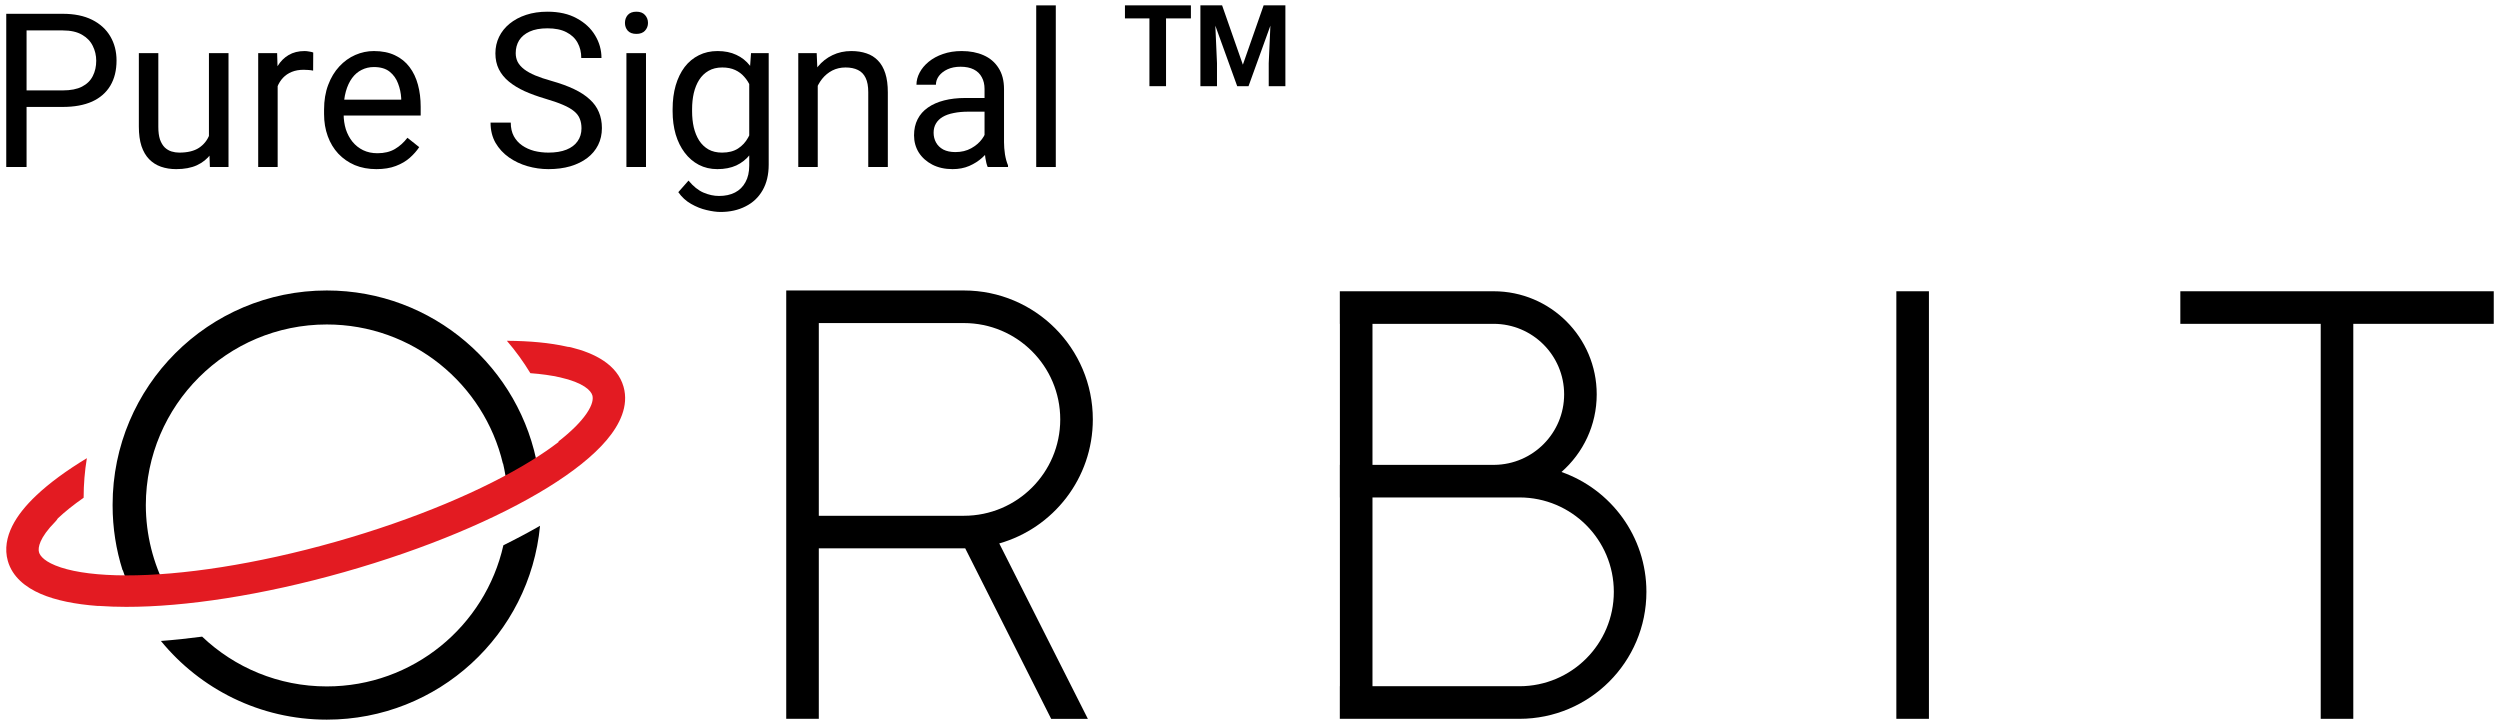
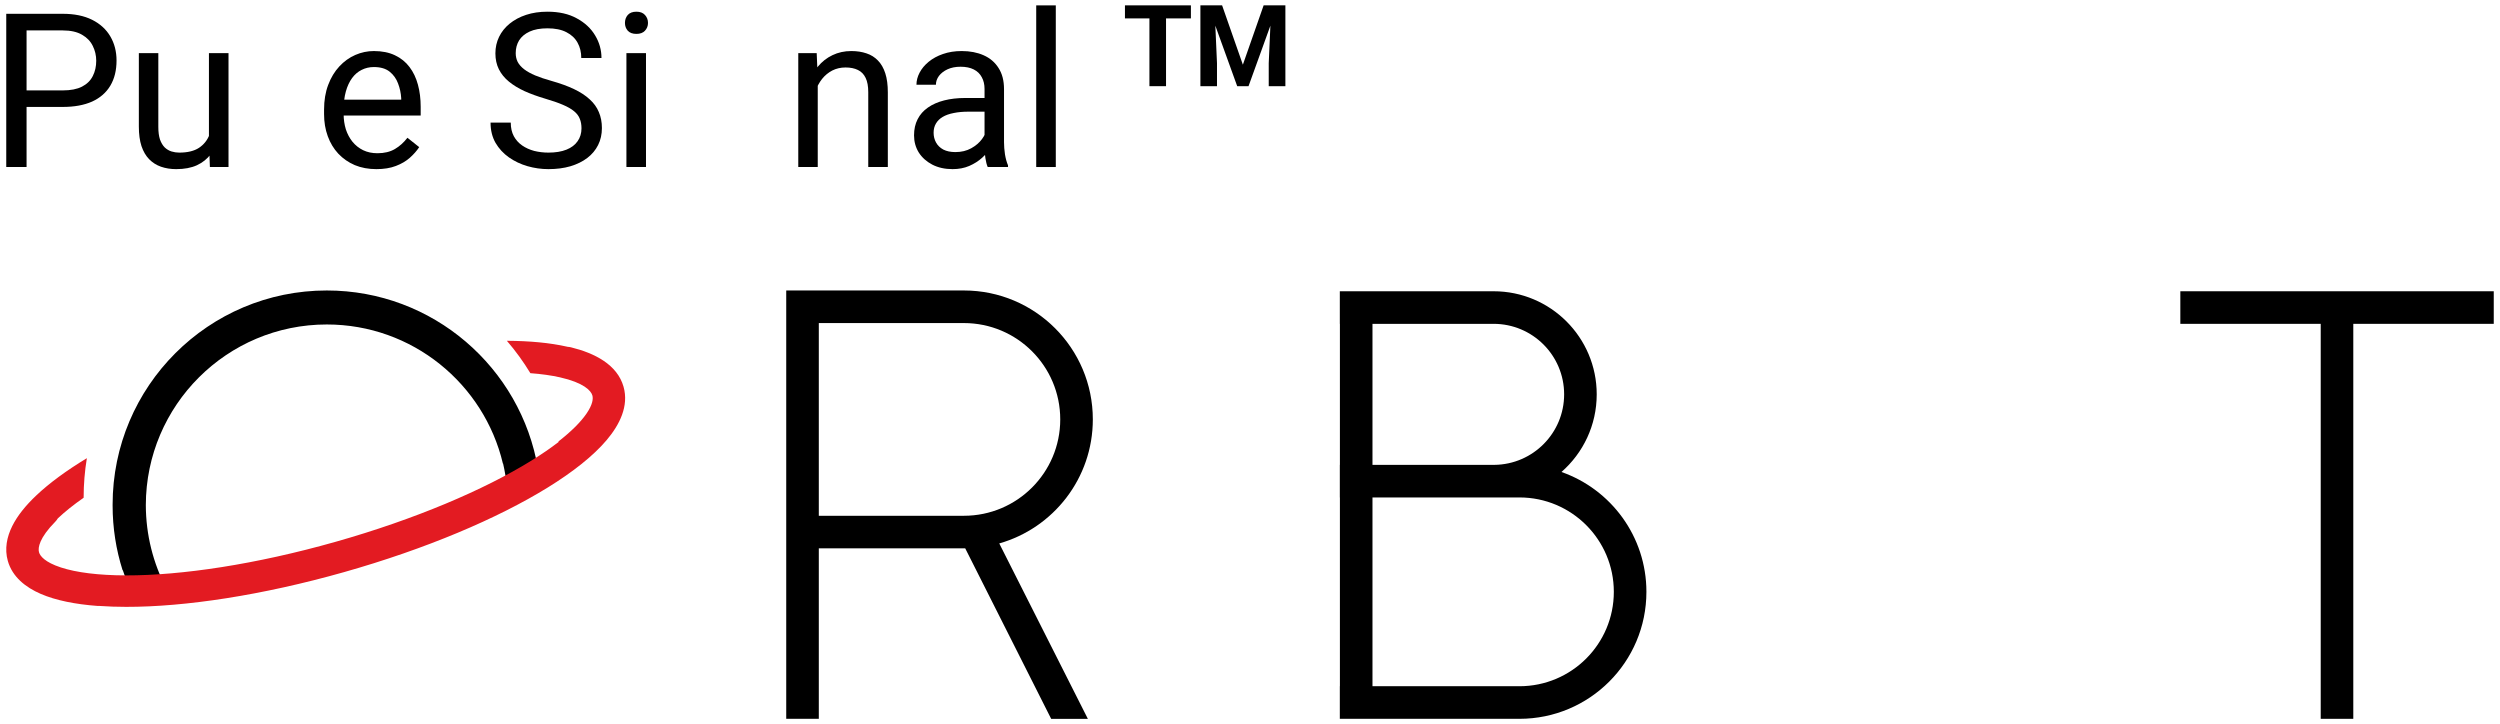
<svg xmlns="http://www.w3.org/2000/svg" width="252" height="73" viewBox="0 0 252 73" fill="none">
  <path d="M233.928 32.643L233.928 72.457H237.212L237.212 32.643H251.37V29.359H219.778V32.643H233.928Z" fill="black" />
-   <path fill-rule="evenodd" clip-rule="evenodd" d="M191.152 72.457L191.152 29.359L194.436 29.359L194.436 72.457H191.152Z" fill="black" />
  <path fill-rule="evenodd" clip-rule="evenodd" d="M157.395 47.576C159.573 45.671 160.949 42.872 160.949 39.751C160.949 34.011 156.296 29.359 150.557 29.359H135.054V32.643H135.062V46.858H135.054V50.142L135.062 50.143V69.172H135.054V72.457H153.159C160.228 72.457 165.958 66.726 165.958 59.657C165.958 54.073 162.382 49.325 157.395 47.576ZM150.639 46.858H138.346V32.643H150.557C154.482 32.643 157.665 35.825 157.665 39.751C157.665 43.649 154.526 46.814 150.639 46.858ZM138.346 50.143H150.557C150.59 50.143 150.623 50.143 150.656 50.142H153.159C158.414 50.142 162.674 54.403 162.674 59.657C162.674 64.912 158.414 69.172 153.159 69.172H138.346V50.143Z" fill="black" />
  <path fill-rule="evenodd" clip-rule="evenodd" d="M79.254 29.28V29.359H79.252L79.252 72.457H82.536L82.536 55.274H97.161C97.205 55.274 97.25 55.274 97.294 55.273L105.959 72.461H109.657L100.725 54.779C106.17 53.23 110.157 48.219 110.157 42.277C110.157 35.099 104.339 29.28 97.161 29.28H79.254ZM97.161 32.565H82.536L82.536 51.99H97.161C102.525 51.99 106.873 47.641 106.873 42.277C106.873 36.913 102.525 32.565 97.161 32.565Z" fill="black" />
  <path d="M14.699 50.91C14.706 53.933 15.448 56.784 16.756 59.293C15.469 59.386 14.252 59.431 13.113 59.428C12.838 58.792 12.593 58.14 12.38 57.475C12.371 57.475 12.363 57.475 12.355 57.475C11.703 55.416 11.351 53.224 11.351 50.949C11.351 50.936 11.351 50.923 11.351 50.91C11.351 50.897 11.351 50.884 11.351 50.871C11.351 38.947 21.017 29.28 32.942 29.28C43.637 29.28 52.516 37.057 54.232 47.264C53.277 47.884 52.23 48.507 51.102 49.127C51.024 48.309 50.892 47.507 50.711 46.724C50.705 46.727 50.7 46.731 50.694 46.734C48.792 38.691 41.566 32.707 32.942 32.707C22.88 32.707 14.72 40.853 14.699 50.91Z" fill="black" />
-   <path d="M32.942 69.191C41.637 69.191 48.911 63.107 50.741 54.964C52.04 54.321 53.274 53.664 54.436 52.998C53.404 63.961 44.175 72.54 32.942 72.54C26.2 72.54 20.179 69.449 16.22 64.608C17.557 64.508 18.945 64.363 20.375 64.173C23.647 67.283 28.071 69.191 32.942 69.191Z" fill="black" />
  <path d="M59.097 41.724C58.525 42.548 57.593 43.487 56.291 44.499C56.296 44.517 56.3 44.535 56.304 44.552C55.51 45.165 54.588 45.798 53.545 46.443C48.8 49.373 41.844 52.345 33.809 54.619C25.773 56.894 18.292 58.008 12.715 58C9.916 57.995 7.69 57.708 6.138 57.2C4.523 56.67 4.039 56.047 3.932 55.666C3.802 55.209 3.974 54.207 5.578 52.58C5.676 52.481 5.757 52.373 5.824 52.258C5.827 52.255 5.831 52.251 5.835 52.248C6.541 51.579 7.41 50.884 8.43 50.173V50.172C8.43 48.813 8.542 47.481 8.756 46.184C6.707 47.425 4.976 48.691 3.654 49.944C2.608 50.933 1.757 51.971 1.228 53.041C0.693 54.121 0.445 55.328 0.788 56.538C1.247 58.161 2.591 59.208 4.107 59.864C5.642 60.527 7.611 60.912 9.84 61.079C9.914 61.085 9.987 61.085 10.058 61.081C10.902 61.141 11.789 61.171 12.711 61.172C18.656 61.181 26.437 60.003 34.673 57.672C42.909 55.341 50.153 52.266 55.212 49.142C57.731 47.586 59.789 45.969 61.148 44.364C62.463 42.811 63.403 40.922 62.855 38.987C62.221 36.748 59.938 35.595 57.547 35.007C57.443 34.981 57.339 34.967 57.236 34.962C57.205 34.955 57.173 34.948 57.142 34.941C55.436 34.555 53.389 34.364 51.093 34.352C51.969 35.37 52.762 36.462 53.461 37.616C54.582 37.7 55.58 37.841 56.443 38.035C58.843 38.578 59.575 39.379 59.711 39.859C59.799 40.171 59.769 40.756 59.097 41.724Z" fill="#E31B22" />
  <path d="M6.327 10.779H2.2V9.113H6.327C7.126 9.113 7.773 8.986 8.268 8.732C8.763 8.477 9.124 8.123 9.35 7.671C9.583 7.218 9.7 6.702 9.7 6.122C9.7 5.592 9.583 5.093 9.35 4.626C9.124 4.159 8.763 3.785 8.268 3.502C7.773 3.212 7.126 3.067 6.327 3.067H2.678V16.836H0.63V1.391H6.327C7.494 1.391 8.48 1.592 9.286 1.995C10.092 2.399 10.704 2.957 11.121 3.671C11.539 4.379 11.747 5.188 11.747 6.101C11.747 7.091 11.539 7.936 11.121 8.636C10.704 9.336 10.092 9.87 9.286 10.238C8.48 10.598 7.494 10.779 6.327 10.779Z" fill="black" />
  <path d="M21.061 14.184V5.358H23.034V16.836H21.157L21.061 14.184ZM21.433 11.765L22.249 11.744C22.249 12.508 22.168 13.215 22.005 13.866C21.85 14.509 21.595 15.068 21.242 15.542C20.888 16.016 20.425 16.387 19.852 16.656C19.279 16.917 18.582 17.048 17.762 17.048C17.203 17.048 16.691 16.967 16.224 16.804C15.764 16.642 15.368 16.39 15.036 16.051C14.704 15.712 14.445 15.27 14.261 14.725C14.085 14.181 13.996 13.526 13.996 12.762V5.358H15.959V12.784C15.959 13.3 16.015 13.728 16.128 14.067C16.249 14.4 16.408 14.665 16.606 14.863C16.811 15.054 17.037 15.188 17.285 15.266C17.539 15.344 17.801 15.383 18.07 15.383C18.904 15.383 19.566 15.224 20.053 14.905C20.541 14.58 20.892 14.145 21.104 13.601C21.323 13.049 21.433 12.437 21.433 11.765Z" fill="black" />
-   <path d="M27.988 7.162V16.836H26.026V5.358H27.935L27.988 7.162ZM31.574 5.295L31.563 7.119C31.401 7.084 31.245 7.063 31.096 7.055C30.955 7.041 30.792 7.034 30.608 7.034C30.156 7.034 29.756 7.105 29.41 7.246C29.063 7.388 28.77 7.586 28.529 7.84C28.289 8.095 28.098 8.399 27.956 8.753C27.822 9.099 27.734 9.481 27.691 9.898L27.14 10.217C27.14 9.524 27.207 8.873 27.341 8.265C27.483 7.657 27.698 7.119 27.988 6.652C28.278 6.179 28.646 5.811 29.091 5.549C29.544 5.28 30.082 5.146 30.704 5.146C30.845 5.146 31.008 5.164 31.192 5.199C31.376 5.227 31.503 5.259 31.574 5.295Z" fill="black" />
  <path d="M37.939 17.048C37.139 17.048 36.415 16.914 35.764 16.645C35.12 16.369 34.565 15.984 34.099 15.489C33.639 14.994 33.285 14.407 33.038 13.728C32.79 13.049 32.666 12.306 32.666 11.5V11.055C32.666 10.121 32.804 9.29 33.08 8.562C33.356 7.826 33.731 7.204 34.205 6.695C34.678 6.186 35.216 5.8 35.817 5.538C36.418 5.277 37.04 5.146 37.684 5.146C38.504 5.146 39.212 5.287 39.806 5.57C40.407 5.853 40.898 6.249 41.28 6.758C41.662 7.261 41.945 7.855 42.129 8.541C42.313 9.219 42.405 9.962 42.405 10.768V11.649H33.833V10.047H40.442V9.898C40.414 9.389 40.308 8.894 40.124 8.413C39.947 7.932 39.664 7.536 39.275 7.225C38.886 6.914 38.356 6.758 37.684 6.758C37.239 6.758 36.828 6.854 36.453 7.045C36.079 7.229 35.757 7.505 35.488 7.872C35.219 8.24 35.011 8.689 34.862 9.219C34.714 9.75 34.639 10.362 34.639 11.055V11.5C34.639 12.045 34.714 12.557 34.862 13.038C35.018 13.512 35.241 13.929 35.531 14.29C35.828 14.651 36.185 14.934 36.602 15.139C37.026 15.344 37.507 15.446 38.045 15.446C38.738 15.446 39.325 15.305 39.806 15.022C40.286 14.739 40.707 14.361 41.068 13.887L42.256 14.831C42.008 15.206 41.694 15.563 41.312 15.902C40.93 16.242 40.46 16.518 39.901 16.73C39.349 16.942 38.695 17.048 37.939 17.048Z" fill="black" />
  <path d="M58.614 12.932C58.614 12.572 58.557 12.253 58.444 11.978C58.338 11.695 58.147 11.44 57.871 11.214C57.602 10.988 57.227 10.772 56.747 10.567C56.273 10.362 55.672 10.153 54.943 9.941C54.179 9.715 53.49 9.463 52.875 9.188C52.259 8.905 51.733 8.583 51.294 8.222C50.856 7.862 50.52 7.448 50.286 6.981C50.053 6.514 49.936 5.98 49.936 5.379C49.936 4.778 50.06 4.223 50.307 3.714C50.555 3.205 50.909 2.763 51.368 2.388C51.835 2.006 52.39 1.709 53.034 1.497C53.677 1.285 54.395 1.179 55.187 1.179C56.347 1.179 57.33 1.401 58.136 1.847C58.95 2.285 59.568 2.862 59.993 3.576C60.417 4.283 60.629 5.04 60.629 5.846H58.592C58.592 5.266 58.469 4.753 58.221 4.308C57.974 3.855 57.599 3.502 57.097 3.247C56.595 2.985 55.958 2.855 55.187 2.855C54.459 2.855 53.858 2.964 53.384 3.184C52.91 3.403 52.556 3.7 52.323 4.075C52.097 4.449 51.984 4.877 51.984 5.358C51.984 5.683 52.051 5.98 52.185 6.249C52.327 6.511 52.542 6.755 52.832 6.981C53.129 7.207 53.504 7.416 53.957 7.607C54.416 7.798 54.965 7.982 55.601 8.159C56.478 8.406 57.235 8.682 57.871 8.986C58.508 9.29 59.031 9.633 59.441 10.015C59.858 10.39 60.166 10.818 60.364 11.299C60.569 11.773 60.672 12.31 60.672 12.911C60.672 13.54 60.544 14.11 60.29 14.619C60.035 15.128 59.671 15.563 59.197 15.924C58.723 16.284 58.154 16.564 57.489 16.762C56.831 16.953 56.096 17.048 55.283 17.048C54.568 17.048 53.865 16.949 53.172 16.751C52.486 16.553 51.86 16.256 51.294 15.86C50.735 15.464 50.286 14.976 49.947 14.396C49.614 13.809 49.448 13.13 49.448 12.359H51.485C51.485 12.89 51.588 13.346 51.793 13.728C51.998 14.103 52.277 14.414 52.631 14.661C52.991 14.909 53.398 15.093 53.851 15.213C54.31 15.326 54.788 15.383 55.283 15.383C55.997 15.383 56.602 15.284 57.097 15.086C57.592 14.888 57.967 14.605 58.221 14.237C58.483 13.869 58.614 13.434 58.614 12.932Z" fill="black" />
  <path d="M65.116 5.358V16.836H63.143V5.358H65.116ZM62.995 2.314C62.995 1.995 63.09 1.727 63.281 1.507C63.479 1.288 63.769 1.179 64.151 1.179C64.526 1.179 64.812 1.288 65.01 1.507C65.215 1.727 65.318 1.995 65.318 2.314C65.318 2.618 65.215 2.879 65.01 3.099C64.812 3.311 64.526 3.417 64.151 3.417C63.769 3.417 63.479 3.311 63.281 3.099C63.09 2.879 62.995 2.618 62.995 2.314Z" fill="black" />
-   <path d="M75.703 5.358H77.485V16.592C77.485 17.603 77.28 18.466 76.87 19.18C76.46 19.895 75.887 20.436 75.151 20.803C74.423 21.178 73.582 21.366 72.627 21.366C72.231 21.366 71.764 21.302 71.227 21.175C70.696 21.055 70.173 20.846 69.656 20.549C69.147 20.259 68.719 19.866 68.373 19.371L69.402 18.204C69.883 18.784 70.385 19.188 70.908 19.414C71.439 19.64 71.962 19.753 72.478 19.753C73.101 19.753 73.638 19.637 74.091 19.403C74.543 19.17 74.893 18.823 75.141 18.364C75.395 17.911 75.523 17.352 75.523 16.688V7.883L75.703 5.358ZM67.8 11.224V11.002C67.8 10.125 67.903 9.329 68.108 8.615C68.32 7.893 68.621 7.275 69.01 6.758C69.406 6.242 69.883 5.846 70.442 5.57C71 5.287 71.63 5.146 72.33 5.146C73.051 5.146 73.68 5.273 74.218 5.528C74.763 5.775 75.222 6.14 75.597 6.621C75.979 7.094 76.279 7.667 76.499 8.339C76.718 9.011 76.87 9.771 76.955 10.62V11.596C76.877 12.437 76.725 13.194 76.499 13.866C76.279 14.538 75.979 15.111 75.597 15.584C75.222 16.058 74.763 16.422 74.218 16.677C73.674 16.924 73.037 17.048 72.309 17.048C71.623 17.048 71 16.903 70.442 16.613C69.89 16.323 69.416 15.917 69.02 15.393C68.624 14.87 68.32 14.255 68.108 13.547C67.903 12.833 67.8 12.059 67.8 11.224ZM69.763 11.002V11.224C69.763 11.797 69.819 12.335 69.932 12.837C70.053 13.339 70.233 13.781 70.473 14.163C70.721 14.545 71.036 14.845 71.418 15.065C71.799 15.277 72.255 15.383 72.786 15.383C73.436 15.383 73.974 15.245 74.398 14.969C74.823 14.693 75.159 14.329 75.406 13.876C75.661 13.424 75.859 12.932 76 12.402V9.845C75.922 9.456 75.802 9.082 75.639 8.721C75.484 8.353 75.279 8.028 75.024 7.745C74.777 7.455 74.469 7.225 74.101 7.055C73.734 6.886 73.302 6.801 72.807 6.801C72.27 6.801 71.806 6.914 71.418 7.14C71.036 7.36 70.721 7.664 70.473 8.053C70.233 8.434 70.053 8.88 69.932 9.389C69.819 9.891 69.763 10.429 69.763 11.002Z" fill="black" />
  <path d="M82.429 7.809V16.836H80.466V5.358H82.323L82.429 7.809ZM81.962 10.662L81.145 10.63C81.152 9.845 81.269 9.12 81.495 8.456C81.721 7.784 82.04 7.2 82.45 6.705C82.86 6.21 83.348 5.828 83.914 5.56C84.487 5.284 85.12 5.146 85.813 5.146C86.378 5.146 86.888 5.224 87.34 5.379C87.793 5.528 88.178 5.768 88.496 6.101C88.822 6.433 89.069 6.864 89.239 7.395C89.409 7.918 89.493 8.558 89.493 9.315V16.836H87.52V9.294C87.52 8.693 87.432 8.212 87.255 7.851C87.079 7.483 86.82 7.218 86.481 7.055C86.141 6.886 85.724 6.801 85.229 6.801C84.741 6.801 84.296 6.903 83.892 7.108C83.496 7.314 83.153 7.596 82.864 7.957C82.581 8.318 82.358 8.732 82.195 9.198C82.04 9.658 81.962 10.146 81.962 10.662Z" fill="black" />
  <path d="M99.242 14.873V8.965C99.242 8.512 99.15 8.12 98.966 7.787C98.79 7.448 98.521 7.186 98.16 7.002C97.8 6.819 97.354 6.727 96.824 6.727C96.329 6.727 95.894 6.811 95.519 6.981C95.151 7.151 94.861 7.374 94.649 7.649C94.444 7.925 94.341 8.222 94.341 8.541H92.379C92.379 8.13 92.485 7.724 92.697 7.321C92.909 6.918 93.213 6.553 93.609 6.228C94.013 5.896 94.493 5.634 95.052 5.443C95.618 5.245 96.247 5.146 96.94 5.146C97.775 5.146 98.51 5.287 99.147 5.57C99.79 5.853 100.293 6.281 100.653 6.854C101.021 7.42 101.205 8.13 101.205 8.986V14.332C101.205 14.714 101.237 15.121 101.3 15.553C101.371 15.984 101.474 16.355 101.608 16.666V16.836H99.561C99.462 16.61 99.384 16.309 99.327 15.934C99.271 15.553 99.242 15.199 99.242 14.873ZM99.582 9.877L99.603 11.256H97.619C97.061 11.256 96.562 11.302 96.124 11.394C95.685 11.479 95.317 11.61 95.02 11.787C94.723 11.963 94.497 12.186 94.341 12.455C94.186 12.717 94.108 13.024 94.108 13.378C94.108 13.739 94.189 14.067 94.352 14.364C94.515 14.661 94.759 14.898 95.084 15.075C95.416 15.245 95.823 15.33 96.304 15.33C96.905 15.33 97.435 15.202 97.895 14.948C98.355 14.693 98.719 14.382 98.988 14.014C99.263 13.647 99.412 13.289 99.433 12.943L100.271 13.887C100.222 14.184 100.087 14.513 99.868 14.873C99.649 15.234 99.356 15.581 98.988 15.913C98.627 16.238 98.196 16.511 97.694 16.73C97.198 16.942 96.64 17.048 96.017 17.048C95.24 17.048 94.557 16.896 93.97 16.592C93.39 16.288 92.938 15.881 92.612 15.372C92.294 14.856 92.135 14.28 92.135 13.643C92.135 13.028 92.255 12.487 92.496 12.02C92.736 11.546 93.083 11.154 93.535 10.842C93.988 10.524 94.532 10.284 95.169 10.121C95.805 9.959 96.516 9.877 97.301 9.877H99.582Z" fill="black" />
  <path d="M106.424 0.542V16.836H104.451V0.542H106.424Z" fill="black" />
  <path d="M117.536 0.54V8.687H115.862V0.54H117.536ZM120.043 0.54V1.855H113.395V0.54H120.043Z" fill="black" />
  <path d="M121.766 0.54H123.188L125.281 6.522L127.374 0.54H128.795L125.851 8.687H124.71L121.766 0.54ZM121 0.54H122.415L122.673 6.371V8.687H121V0.54ZM128.146 0.54H129.567V8.687H127.888V6.371L128.146 0.54Z" fill="black" />
</svg>